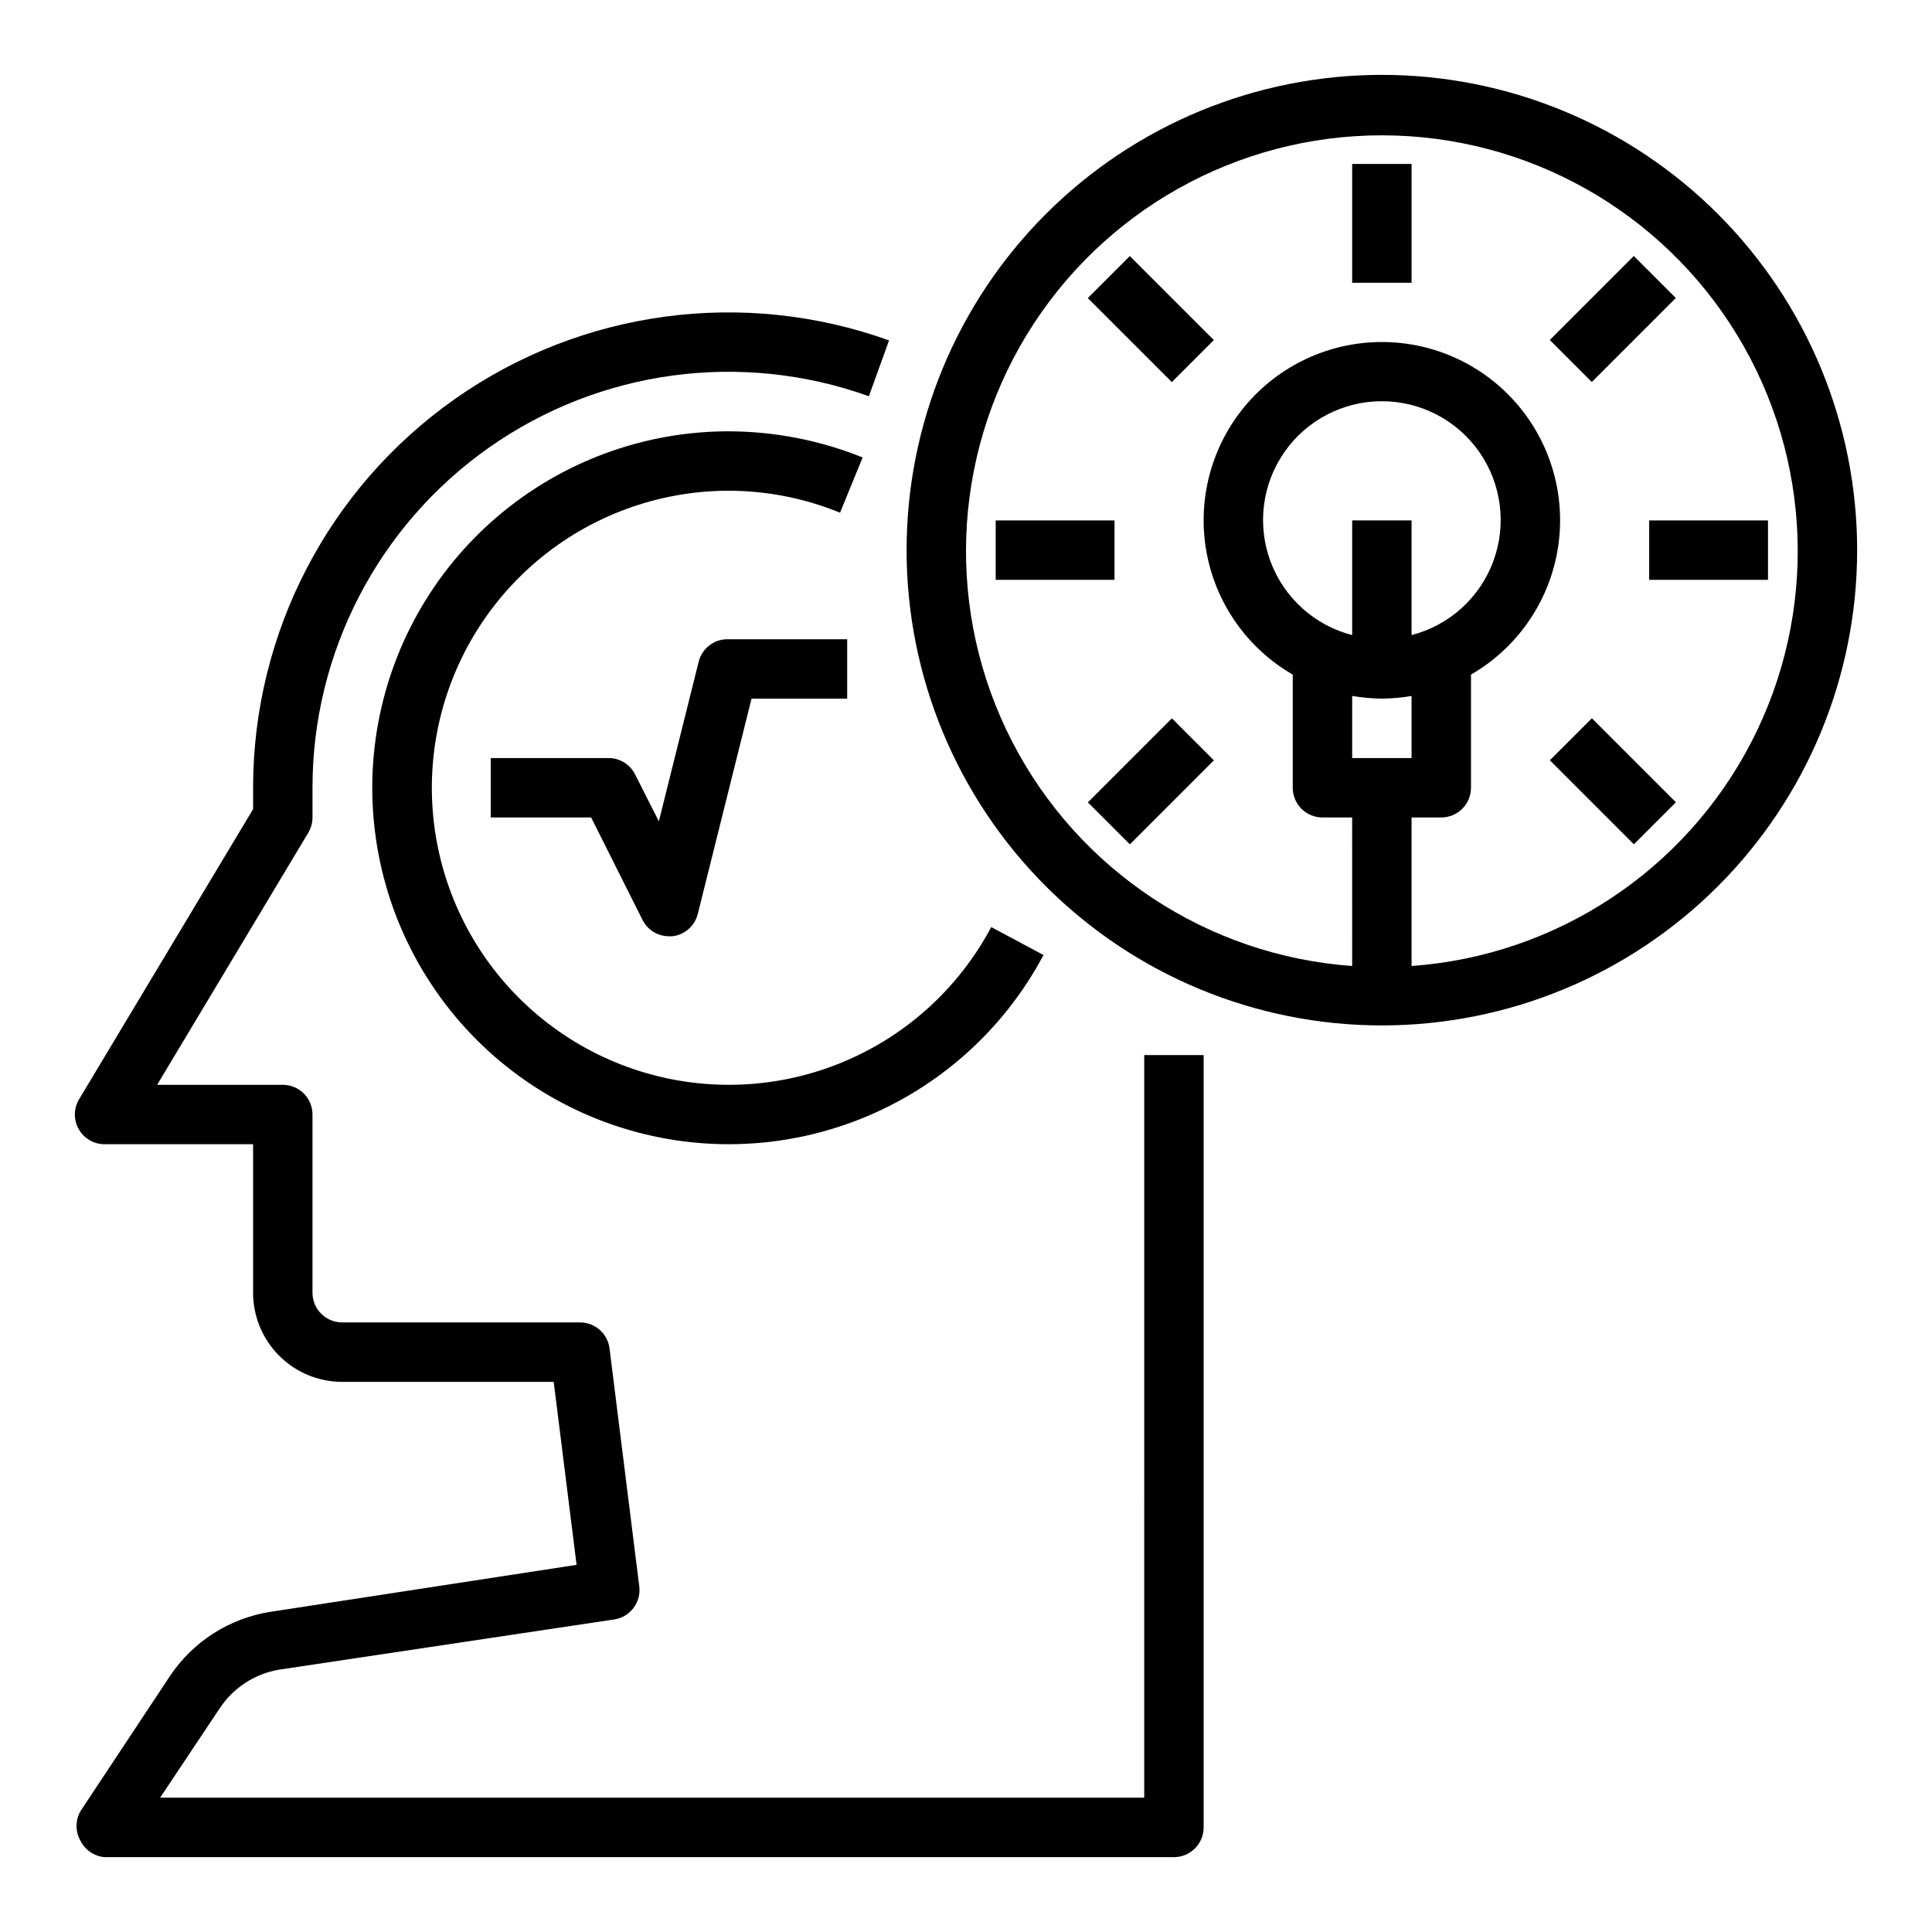
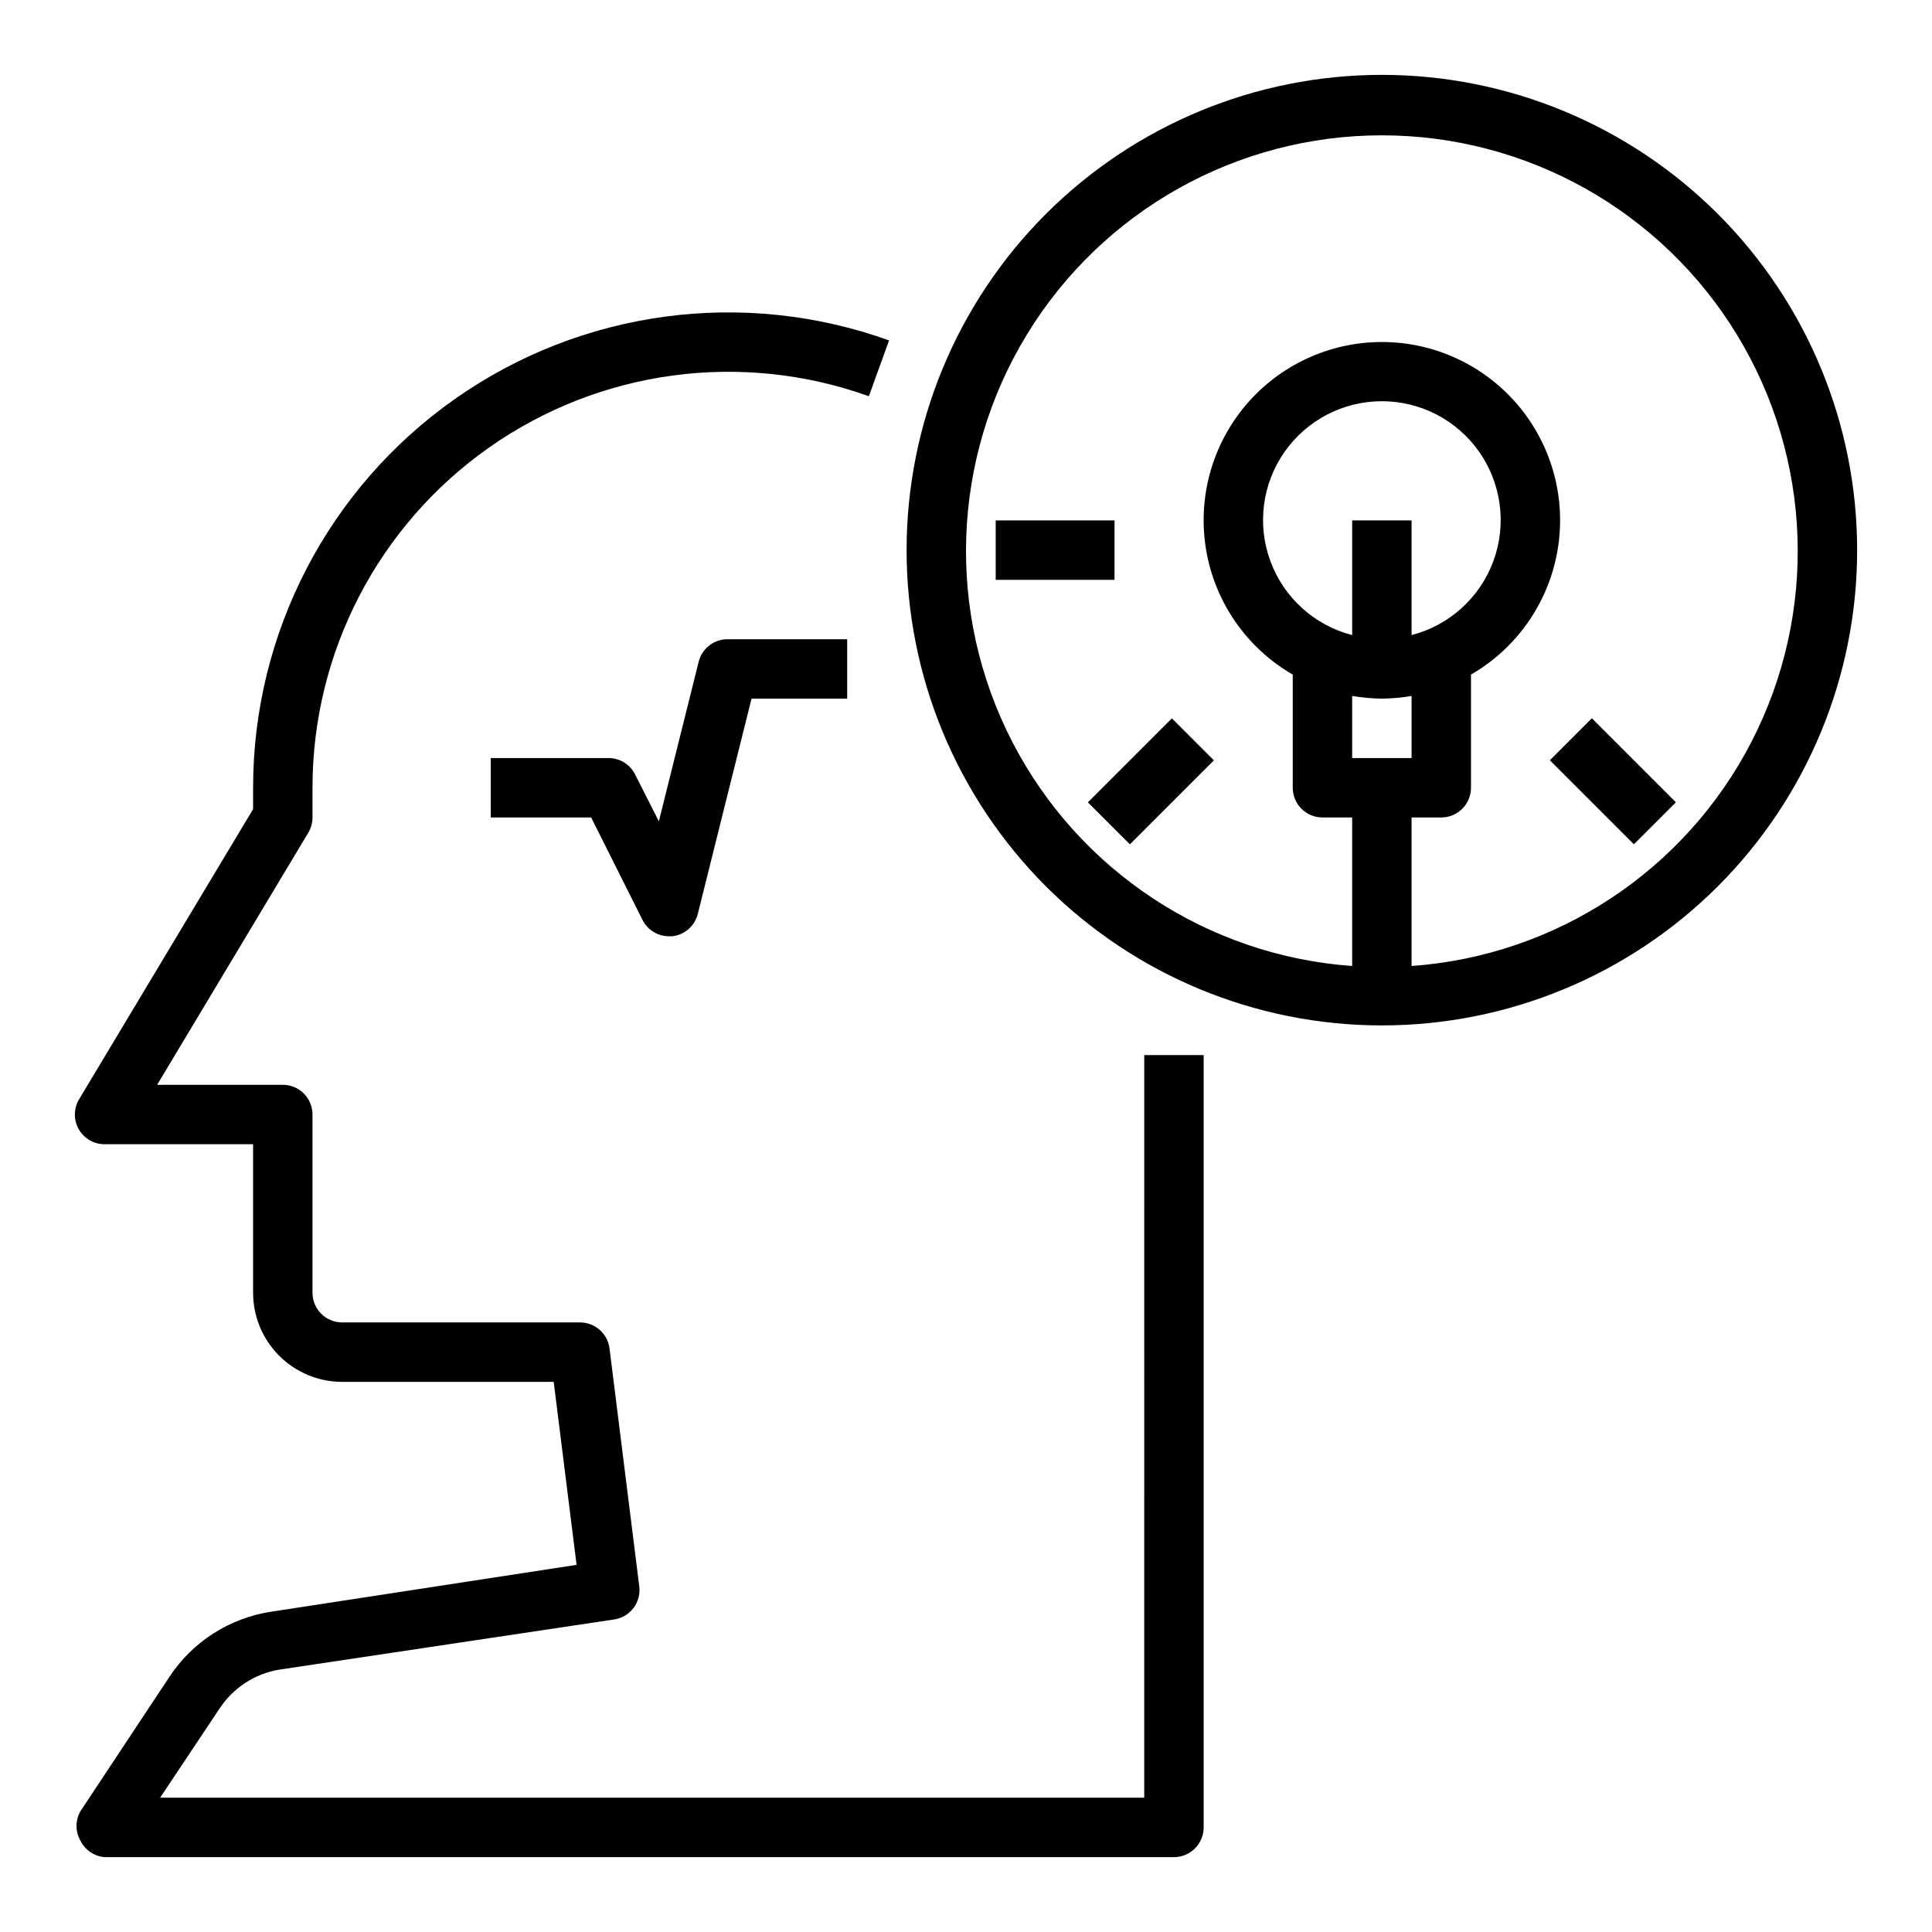
<svg xmlns="http://www.w3.org/2000/svg" fill="#000000" width="800px" height="800px" version="1.1" viewBox="144 144 512 512">
  <g>
-     <path d="m581.05 281.92h31.488v15.742h-31.488z" />
    <path d="m447.23 620.41h-260.8l15.742-23.617 0.004 0.004c3.59-5.473 9.293-9.207 15.742-10.312l88.797-13.305c4.269-0.609 7.254-4.543 6.691-8.816l-7.871-62.977c-0.48-3.977-3.867-6.957-7.871-6.93h-62.977c-4.348 0-7.875-3.523-7.875-7.871v-47.23c0-2.09-0.828-4.09-2.305-5.566-1.477-1.477-3.477-2.305-5.566-2.305h-33.297l40.07-66.832-0.004-0.004c0.723-1.215 1.102-2.602 1.102-4.016v-7.871c-0.008-35.875 17.449-69.508 46.785-90.156 29.34-20.645 66.895-25.719 100.66-13.598l5.352-14.801v0.004c-38.59-13.867-81.512-8.078-115.05 15.516-33.539 23.59-53.496 62.031-53.488 103.04v5.668l-46.129 76.91c-1.445 2.434-1.469 5.453-0.07 7.91 1.398 2.457 4.012 3.977 6.84 3.977h39.359v39.359c0 6.266 2.488 12.27 6.918 16.699 4.426 4.43 10.434 6.918 16.699 6.918h56.047l6.062 48.492-81.082 12.438c-10.938 1.703-20.652 7.93-26.766 17.16l-23.617 35.66c-1.406 2.438-1.406 5.438 0 7.871 1.227 2.457 3.644 4.098 6.379 4.332h283.39c2.09 0 4.09-0.832 5.566-2.305 1.477-1.477 2.309-3.481 2.309-5.566v-204.68h-15.746z" />
-     <path d="m337.02 258.3c-22.395 0.023-44.051 8.004-61.109 22.512-17.059 14.512-28.406 34.609-32.02 56.711-3.613 22.102 0.742 44.766 12.289 63.953s29.535 33.648 50.758 40.801c21.219 7.156 44.289 6.539 65.098-1.738 20.809-8.277 38-23.676 48.504-43.453l-13.855-7.398h0.004c-8.754 16.477-23.074 29.312-40.41 36.215s-36.559 7.422-54.242 1.469c-17.684-5.957-32.676-18-42.305-33.98-9.629-15.984-13.266-34.867-10.266-53.285 3-18.414 12.445-35.168 26.648-47.266 14.207-12.102 32.246-18.762 50.906-18.793 10.148 0 20.203 1.977 29.598 5.824l5.984-14.641c-11.309-4.562-23.391-6.914-35.582-6.93z" />
    <path d="m510.21 163.84c-33.406 0-65.441 13.273-89.062 36.891-23.621 23.621-36.891 55.66-36.891 89.062 0 33.406 13.27 65.441 36.891 89.062 23.621 23.621 55.656 36.891 89.062 36.891s65.441-13.27 89.062-36.891c23.621-23.621 36.891-55.656 36.891-89.062 0-33.402-13.27-65.441-36.891-89.062-23.621-23.617-55.656-36.891-89.062-36.891zm7.871 148.46v-30.383h-15.742v30.387c-9.98-2.578-18.066-9.875-21.652-19.539-3.582-9.664-2.211-20.473 3.676-28.934 5.887-8.461 15.539-13.504 25.848-13.504 10.309 0 19.961 5.043 25.848 13.504 5.887 8.461 7.258 19.27 3.676 28.934-3.586 9.664-11.672 16.961-21.652 19.539zm-7.871 16.848c2.637-0.035 5.269-0.273 7.871-0.707v16.453h-15.742v-16.453c2.602 0.434 5.234 0.672 7.871 0.707zm7.871 70.848v-39.359h7.871c2.09 0 4.09-0.828 5.566-2.305 1.477-1.477 2.309-3.477 2.309-5.566v-29.992c12.09-6.981 20.473-18.953 22.898-32.703 2.422-13.75-1.359-27.867-10.332-38.562-8.977-10.695-22.223-16.871-36.184-16.871-13.961 0-27.207 6.176-36.184 16.871-8.973 10.695-12.754 24.812-10.332 38.562 2.426 13.75 10.809 25.723 22.898 32.703v29.992c0 2.09 0.832 4.09 2.305 5.566 1.477 1.477 3.481 2.305 5.566 2.305h7.871l0.004 39.363c-38.34-2.746-72.477-25.27-90.09-59.434-17.609-34.164-16.148-75.039 3.859-107.86 20.004-32.816 55.664-52.844 94.102-52.844s74.098 20.027 94.102 52.844c20.008 32.82 21.469 73.695 3.859 107.86-17.613 34.164-51.75 56.688-90.09 59.434z" />
-     <path d="m502.34 187.45h15.742v31.488h-15.742z" />
    <path d="m407.87 281.92h31.488v15.742h-31.488z" />
-     <path d="m554.71 234.1 22.266-22.266 11.133 11.133-22.266 22.266z" />
    <path d="m432.3 356.63 22.266-22.266 11.133 11.133-22.266 22.266z" />
    <path d="m554.73 345.48 11.133-11.133 22.266 22.266-11.133 11.133z" />
-     <path d="m432.28 222.99 11.133-11.133 22.266 22.266-11.133 11.133z" />
    <path d="m329.15 319.39-10.547 42.273-6.297-12.438v-0.004c-1.297-2.57-3.891-4.231-6.769-4.328h-31.488v15.742h26.609l13.617 27.16c1.332 2.648 4.039 4.32 7.004 4.328h0.867c3.269-0.359 5.969-2.715 6.769-5.902l14.25-57.074h25.348v-15.742h-31.488c-3.707-0.109-6.984 2.383-7.875 5.984z" />
  </g>
</svg>